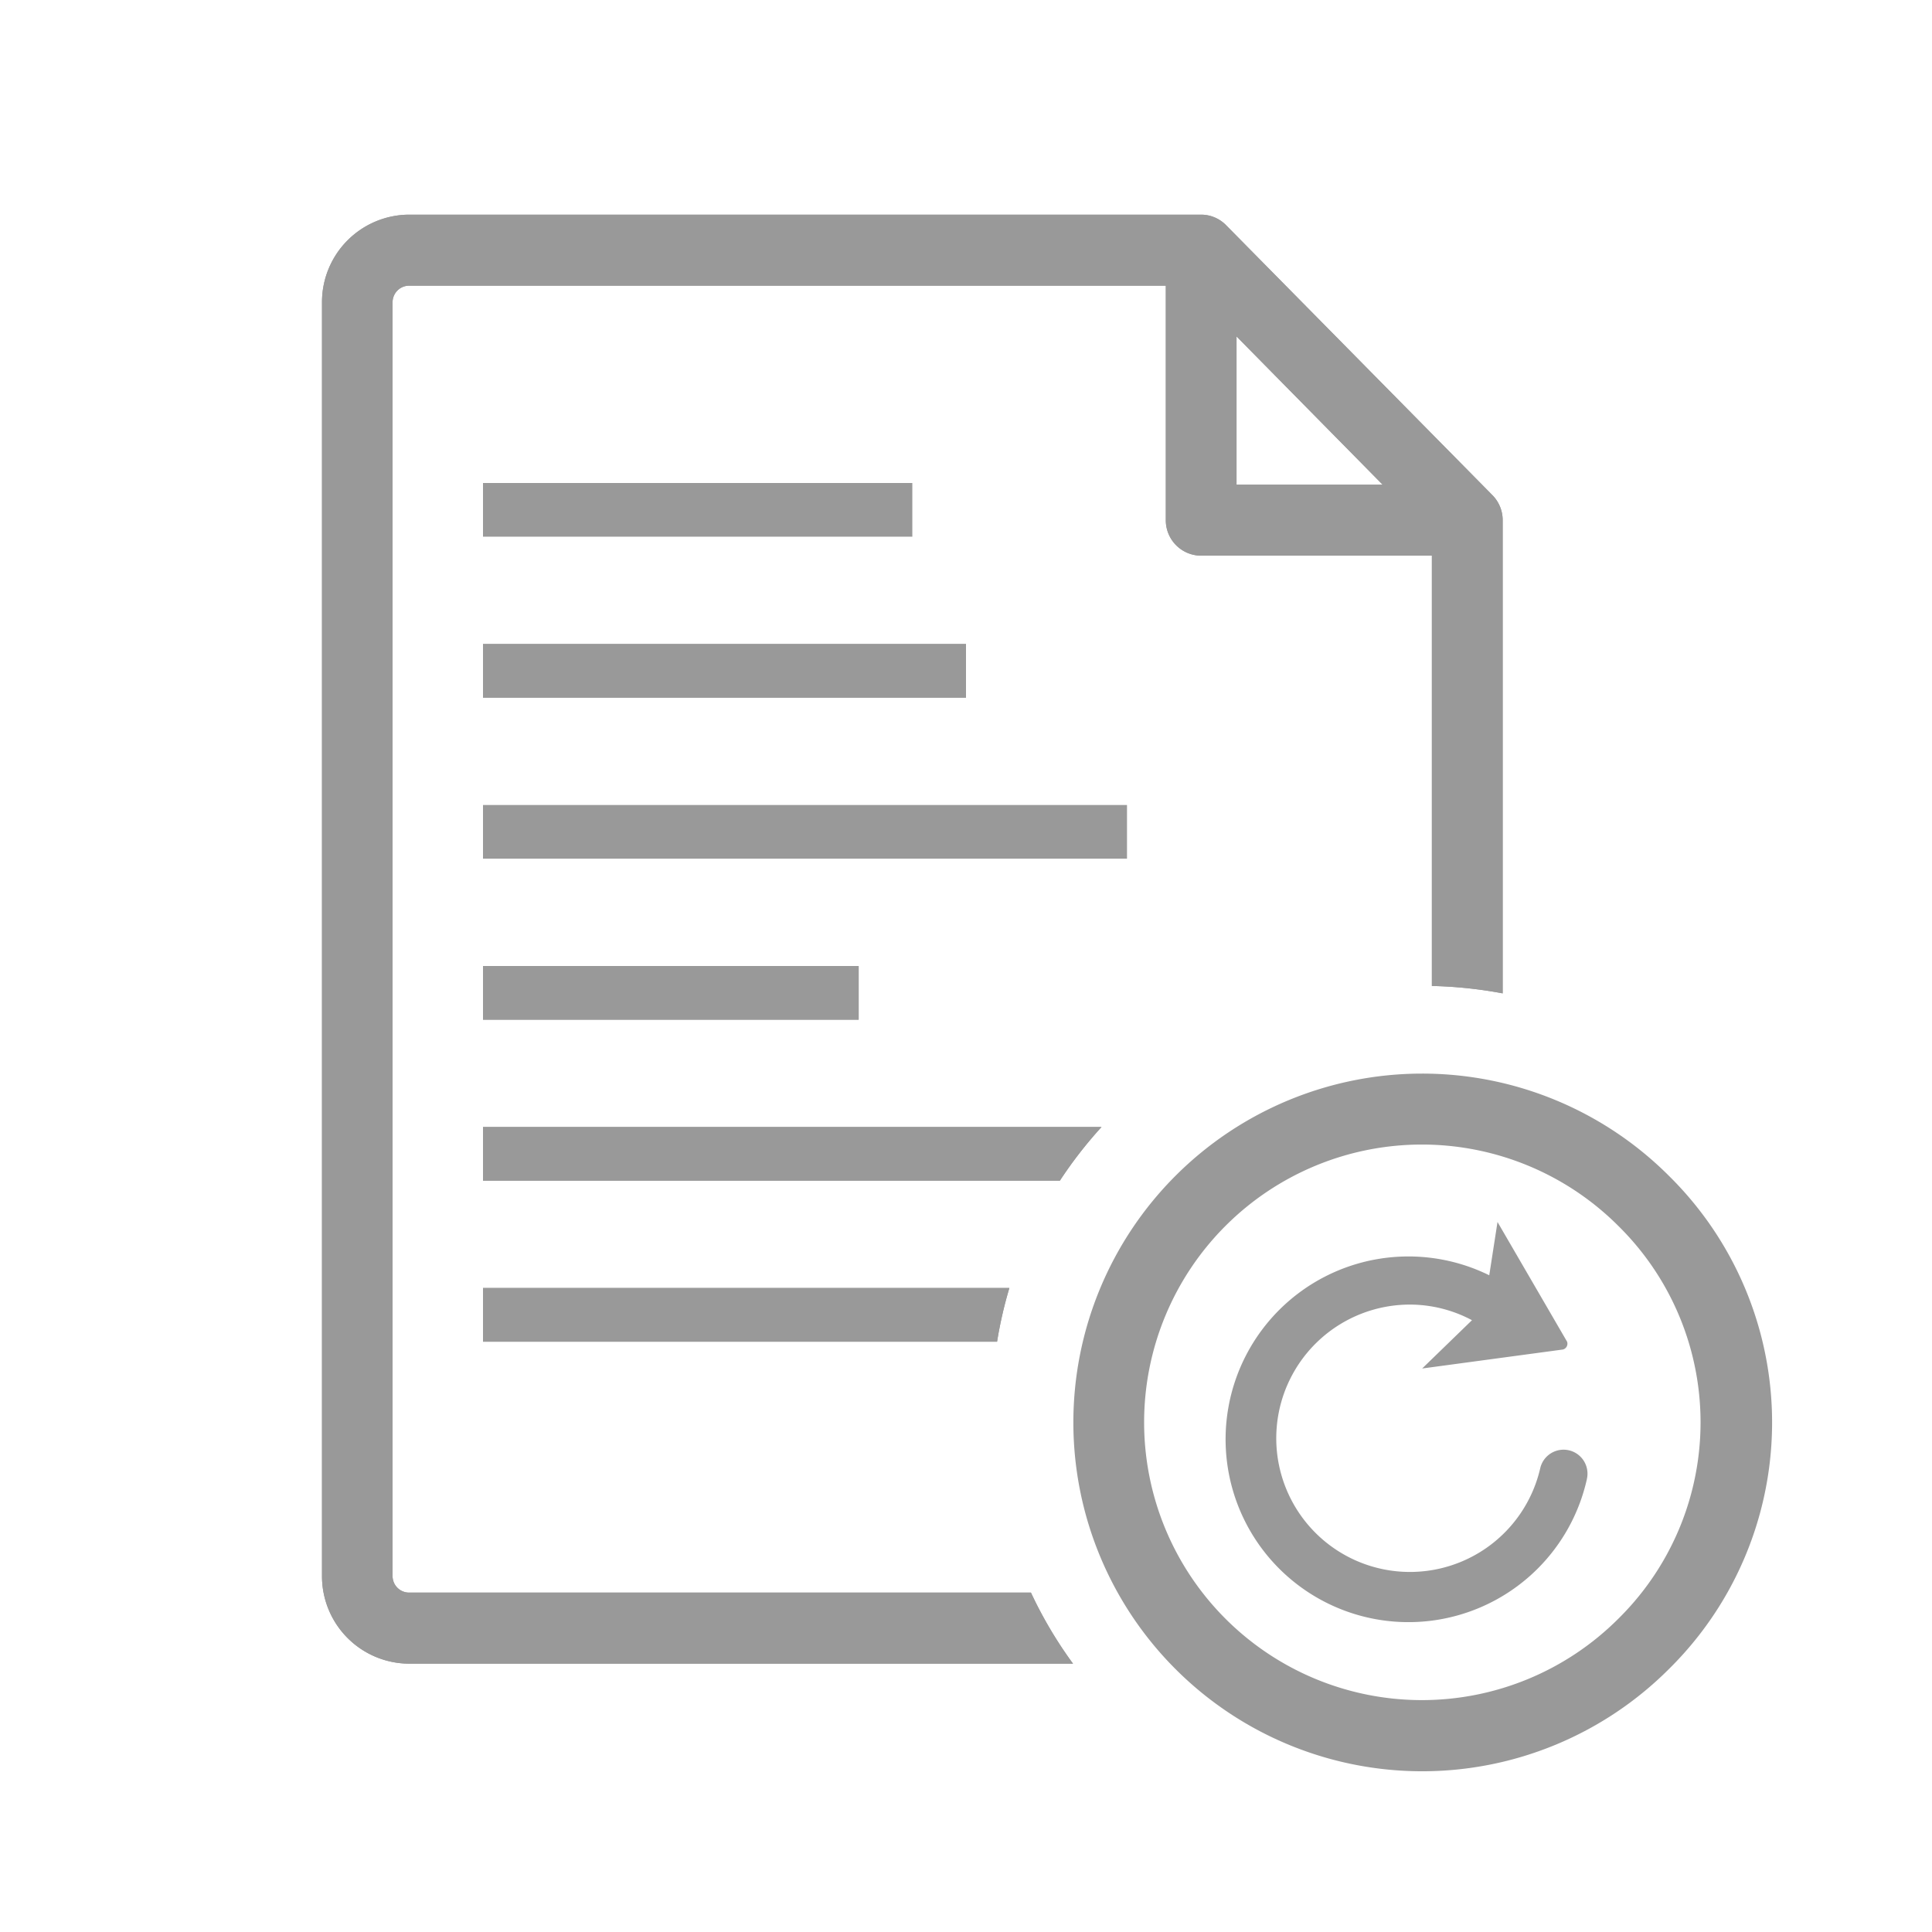
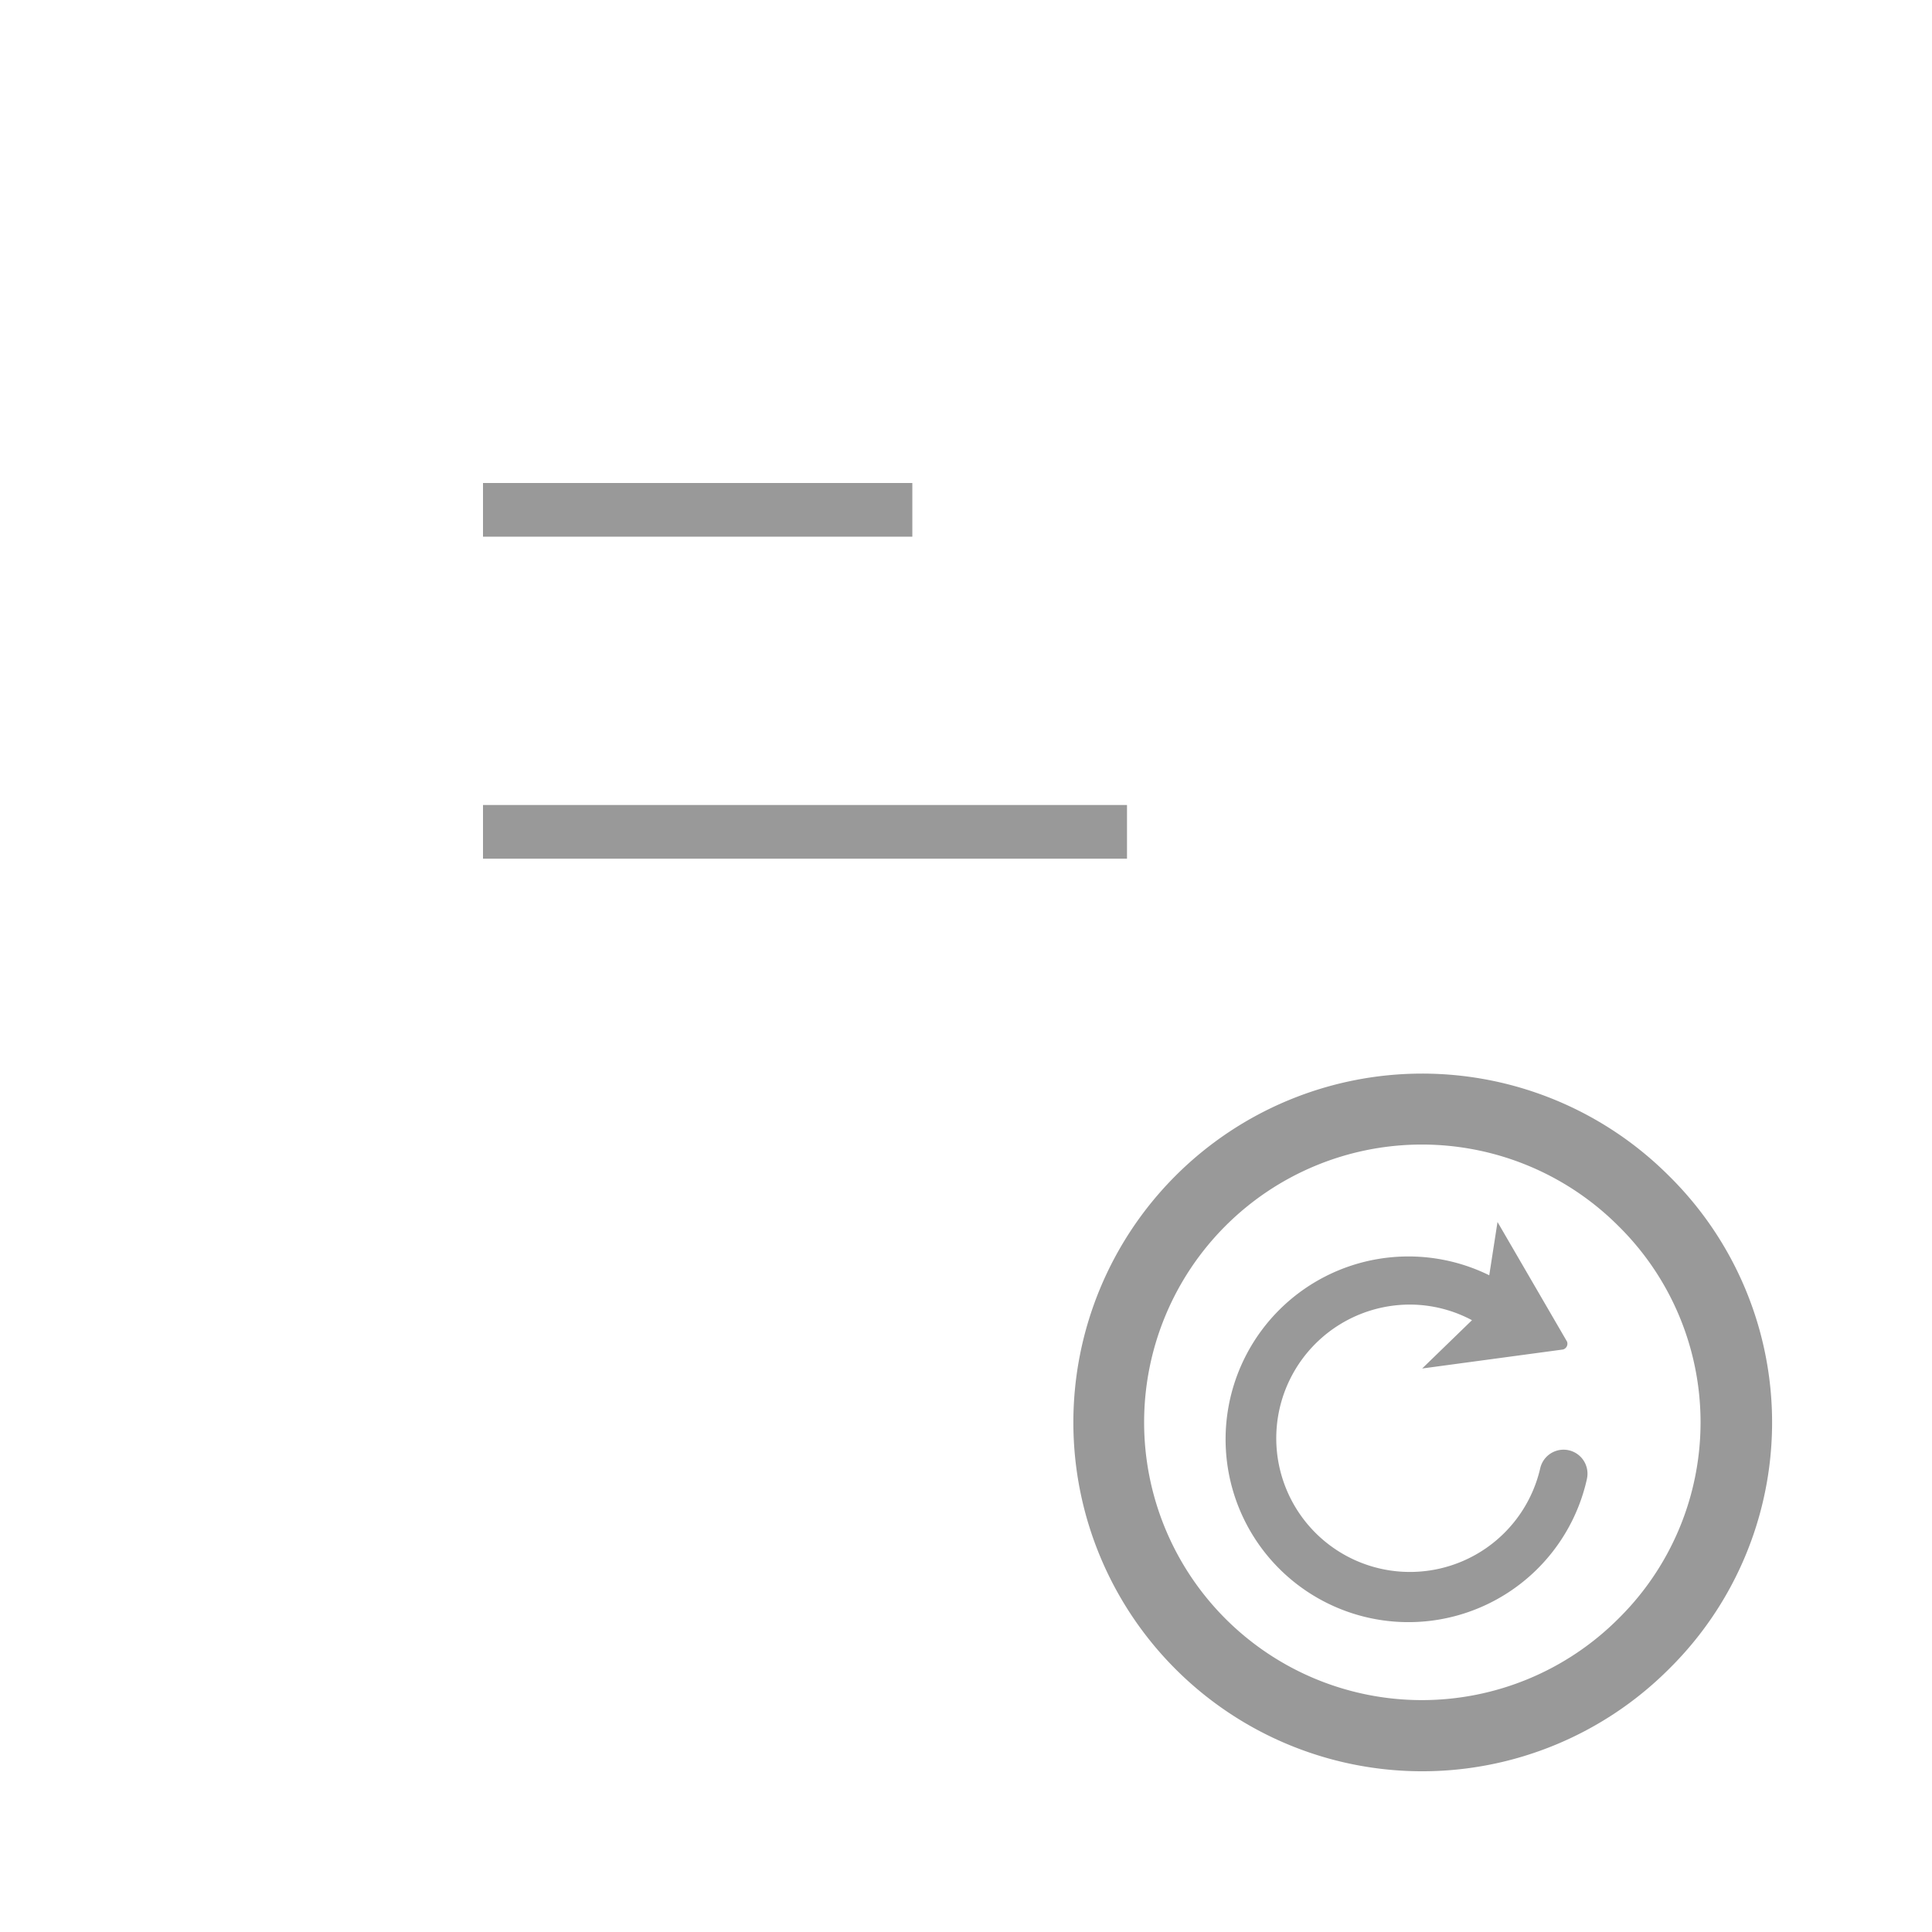
<svg xmlns="http://www.w3.org/2000/svg" viewBox="0 0 36 36">
  <defs>
    <style>
            .cls-2{fill:#999}.cls-3{fill:#999}
        </style>
  </defs>
-   <path id="icon-colour-blue" class="cls-2" d="M19.21 29.676H7.623a.308.308 0 0 1-.308-.308V5.632a.309.309 0 0 1 .308-.309h14.1v4.369a.66.66 0 0 0 .658.662h4.3v8.018A8.1 8.1 0 0 1 28 18.51V9.692a.661.661 0 0 0-.191-.465L22.85 4.2a.653.653 0 0 0-.467-.2H7.623A1.63 1.63 0 0 0 6 5.632v23.736A1.63 1.63 0 0 0 7.623 31h12.371a7.93 7.93 0 0 1-.784-1.324zm3.831-23.407l2.722 2.762h-2.722V6.269zM18.808 24a7.907 7.907 0 0 0-.229 1H9v-1h9.808zM9 21h11.525a7.985 7.985 0 0 0-.776 1H9v-1zm0-3h7v1H9v-1zm9-5H9v-1h9v1z" />
-   <path id="icon-colour-blue-2" data-name="icon-colour-blue" class="cls-2" d="M19.21 29.676H7.623a.308.308 0 0 1-.308-.308V5.632a.309.309 0 0 1 .308-.309h14.1v4.369a.66.66 0 0 0 .658.662h4.3v8.018A8.1 8.1 0 0 1 28 18.51V9.692a.661.661 0 0 0-.191-.465L22.85 4.2a.653.653 0 0 0-.467-.2H7.623A1.63 1.63 0 0 0 6 5.632v23.736A1.63 1.63 0 0 0 7.623 31h12.371a7.93 7.93 0 0 1-.784-1.324zm3.831-23.407l2.722 2.762h-2.722V6.269zM18.808 24a7.907 7.907 0 0 0-.229 1H9v-1h9.808zM9 21h11.525a7.985 7.985 0 0 0-.776 1H9v-1zm0-3h7v1H9v-1zm9-5H9v-1h9v1z" />
  <path id="icon-colour-green" class="cls-3" d="M31.093 21.905a6.5 6.5 0 1 0 0 9.2 6.453 6.453 0 0 0 0-9.2zm-.938 8.258a5.176 5.176 0 1 1 0-7.32 5.137 5.137 0 0 1 0 7.32zm-.586-2.6a3.407 3.407 0 1 1-1.819-3.8l.154-.993L29.2 25a.112.112 0 0 1-.076.146L26.5 25.5l.928-.9a2.466 2.466 0 0 0-1.146-.291 2.491 2.491 0 1 0 2.418 3.049.444.444 0 1 1 .869.202zM17 9v1H9V9h8zm-8 6h12v1H9v-1z" />
</svg>